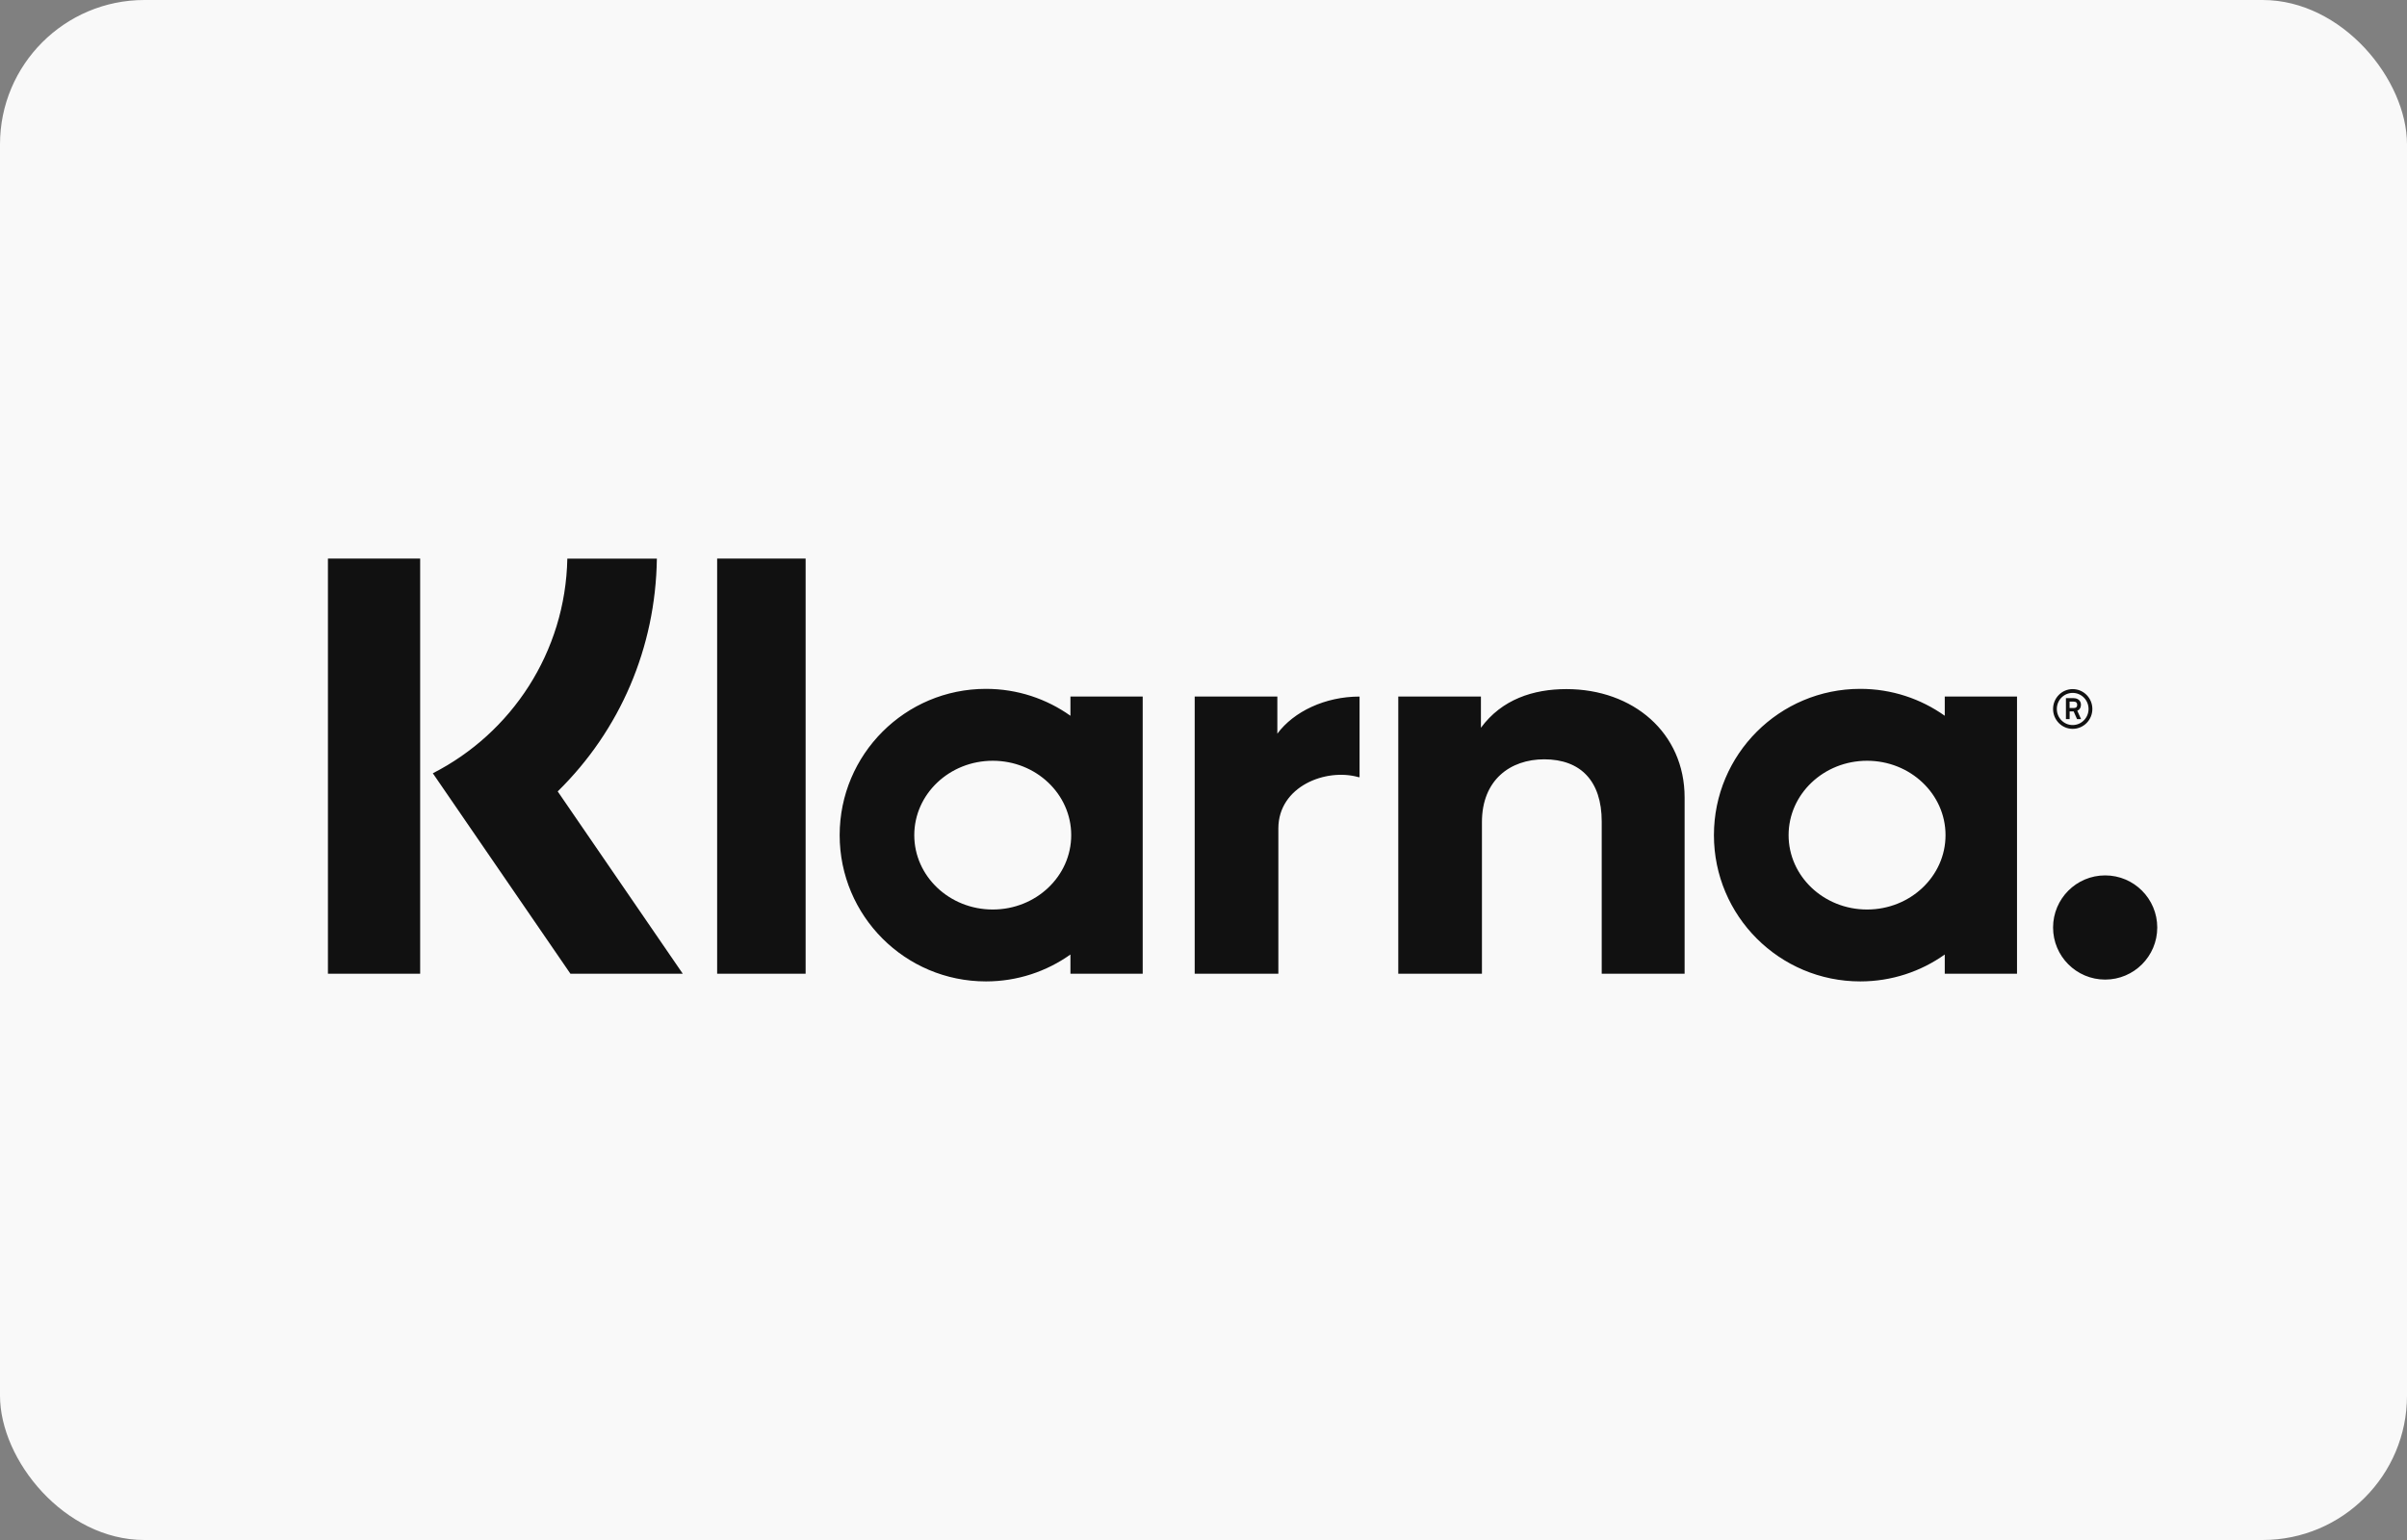
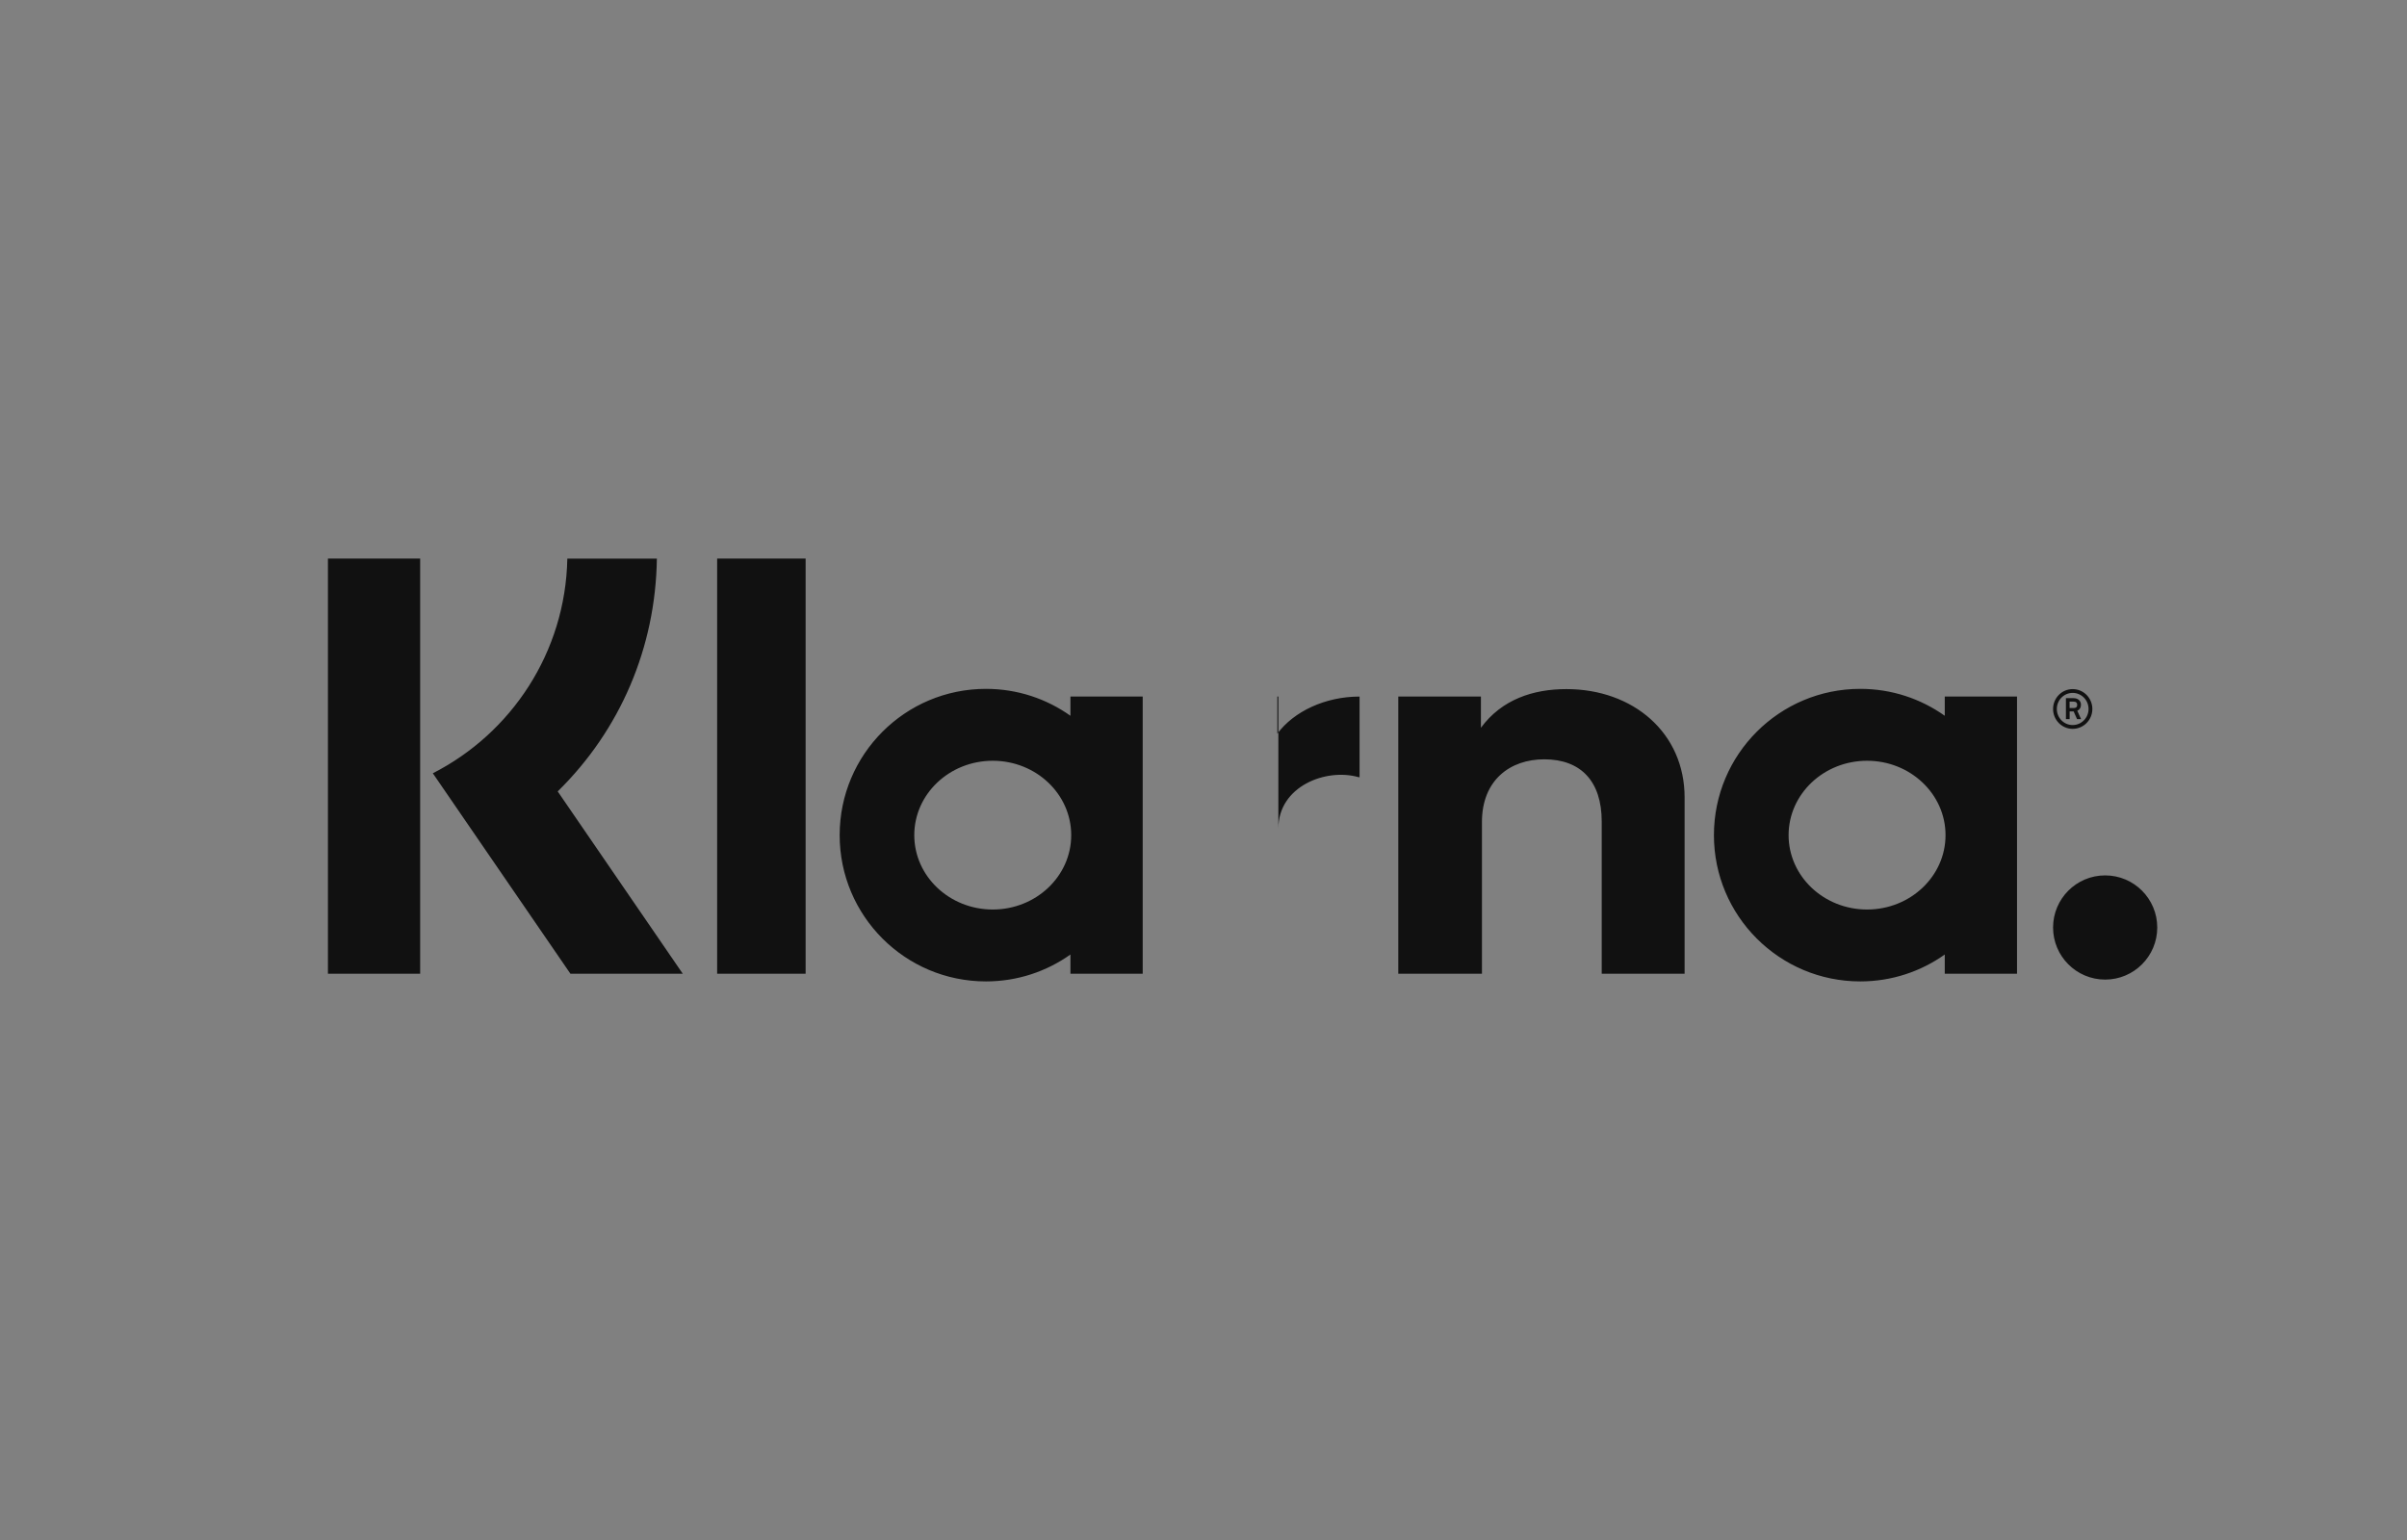
<svg xmlns="http://www.w3.org/2000/svg" width="50" height="32" viewBox="0 0 50 32" fill="none">
  <rect x="0" y="0" width="50" height="32" fill="#808080" stroke="none" />
-   <rect width="50" height="32" rx="3" fill="#F9F9F9" />
-   <path fill-rule="evenodd" clip-rule="evenodd" d="M14.897 20.233H16.735V11.607H14.897V20.233ZM26.534 15.245V14.474H26.511V14.473H24.907V14.474H24.817V20.233H26.555V17.215C26.555 16.339 27.543 15.955 28.221 16.149C28.228 16.151 28.235 16.15 28.242 16.15V14.474C27.53 14.474 26.876 14.783 26.534 15.245ZM20.622 18.899C19.722 18.899 18.992 18.207 18.992 17.354C18.992 16.5 19.722 15.808 20.622 15.808C21.522 15.808 22.252 16.5 22.252 17.354C22.252 18.207 21.522 18.899 20.622 18.899ZM22.236 14.873C21.74 14.521 21.135 14.314 20.481 14.314C18.802 14.314 17.442 15.675 17.442 17.354C17.442 19.032 18.802 20.393 20.481 20.393C21.135 20.393 21.74 20.186 22.236 19.834V20.233H23.737V14.474H22.236V14.873ZM32.539 14.319C31.85 14.319 31.198 14.532 30.763 15.122V14.474H30.739V14.473H29.136V14.474H29.046V20.233H30.784V17.083C30.784 16.207 31.371 15.778 32.078 15.778C32.836 15.778 33.272 16.231 33.272 17.071V20.233H34.994V16.571C34.994 15.23 33.928 14.319 32.539 14.319ZM43.73 18.19C43.132 18.19 42.648 18.675 42.648 19.273C42.648 19.87 43.132 20.355 43.73 20.355C44.328 20.355 44.812 19.87 44.812 19.273C44.812 18.675 44.328 18.19 43.73 18.19ZM38.784 18.899C37.884 18.899 37.154 18.207 37.154 17.354C37.154 16.5 37.884 15.808 38.784 15.808C39.684 15.808 40.414 16.5 40.414 17.354C40.414 18.207 39.684 18.899 38.784 18.899ZM40.398 14.873C39.902 14.521 39.297 14.314 38.643 14.314C36.964 14.314 35.603 15.675 35.603 17.354C35.603 19.032 36.964 20.393 38.643 20.393C39.297 20.393 39.902 20.186 40.398 19.834V20.233H41.899V14.474H40.398V14.873ZM42.991 14.579H43.074C43.127 14.579 43.149 14.604 43.149 14.644C43.149 14.683 43.135 14.712 43.074 14.712H42.991V14.579ZM42.992 14.782H43.075L43.146 14.943H43.23L43.151 14.769C43.202 14.746 43.227 14.703 43.227 14.644C43.227 14.562 43.165 14.507 43.074 14.507H42.915V14.942H42.992V14.782ZM6.812 20.233H8.728V11.607H6.812V20.233ZM13.645 11.608H11.785C11.747 13.555 10.622 15.236 8.991 16.068L11.849 20.233H14.183L11.585 16.445C12.882 15.172 13.619 13.457 13.645 11.608ZM43.055 14.398C43.237 14.398 43.385 14.547 43.385 14.732C43.385 14.916 43.237 15.066 43.055 15.066C42.873 15.066 42.726 14.916 42.726 14.732C42.726 14.547 42.873 14.398 43.055 14.398ZM43.055 15.145C43.281 15.145 43.464 14.96 43.464 14.732C43.464 14.504 43.281 14.319 43.055 14.319C42.83 14.319 42.648 14.504 42.648 14.732C42.648 14.96 42.83 15.145 43.055 15.145Z" fill="#111111" />
+   <path fill-rule="evenodd" clip-rule="evenodd" d="M14.897 20.233H16.735V11.607H14.897V20.233ZM26.534 15.245V14.474H26.511V14.473H24.907V14.474H24.817H26.555V17.215C26.555 16.339 27.543 15.955 28.221 16.149C28.228 16.151 28.235 16.15 28.242 16.15V14.474C27.53 14.474 26.876 14.783 26.534 15.245ZM20.622 18.899C19.722 18.899 18.992 18.207 18.992 17.354C18.992 16.5 19.722 15.808 20.622 15.808C21.522 15.808 22.252 16.5 22.252 17.354C22.252 18.207 21.522 18.899 20.622 18.899ZM22.236 14.873C21.74 14.521 21.135 14.314 20.481 14.314C18.802 14.314 17.442 15.675 17.442 17.354C17.442 19.032 18.802 20.393 20.481 20.393C21.135 20.393 21.74 20.186 22.236 19.834V20.233H23.737V14.474H22.236V14.873ZM32.539 14.319C31.85 14.319 31.198 14.532 30.763 15.122V14.474H30.739V14.473H29.136V14.474H29.046V20.233H30.784V17.083C30.784 16.207 31.371 15.778 32.078 15.778C32.836 15.778 33.272 16.231 33.272 17.071V20.233H34.994V16.571C34.994 15.23 33.928 14.319 32.539 14.319ZM43.73 18.19C43.132 18.19 42.648 18.675 42.648 19.273C42.648 19.87 43.132 20.355 43.73 20.355C44.328 20.355 44.812 19.87 44.812 19.273C44.812 18.675 44.328 18.19 43.73 18.19ZM38.784 18.899C37.884 18.899 37.154 18.207 37.154 17.354C37.154 16.5 37.884 15.808 38.784 15.808C39.684 15.808 40.414 16.5 40.414 17.354C40.414 18.207 39.684 18.899 38.784 18.899ZM40.398 14.873C39.902 14.521 39.297 14.314 38.643 14.314C36.964 14.314 35.603 15.675 35.603 17.354C35.603 19.032 36.964 20.393 38.643 20.393C39.297 20.393 39.902 20.186 40.398 19.834V20.233H41.899V14.474H40.398V14.873ZM42.991 14.579H43.074C43.127 14.579 43.149 14.604 43.149 14.644C43.149 14.683 43.135 14.712 43.074 14.712H42.991V14.579ZM42.992 14.782H43.075L43.146 14.943H43.23L43.151 14.769C43.202 14.746 43.227 14.703 43.227 14.644C43.227 14.562 43.165 14.507 43.074 14.507H42.915V14.942H42.992V14.782ZM6.812 20.233H8.728V11.607H6.812V20.233ZM13.645 11.608H11.785C11.747 13.555 10.622 15.236 8.991 16.068L11.849 20.233H14.183L11.585 16.445C12.882 15.172 13.619 13.457 13.645 11.608ZM43.055 14.398C43.237 14.398 43.385 14.547 43.385 14.732C43.385 14.916 43.237 15.066 43.055 15.066C42.873 15.066 42.726 14.916 42.726 14.732C42.726 14.547 42.873 14.398 43.055 14.398ZM43.055 15.145C43.281 15.145 43.464 14.96 43.464 14.732C43.464 14.504 43.281 14.319 43.055 14.319C42.83 14.319 42.648 14.504 42.648 14.732C42.648 14.96 42.83 15.145 43.055 15.145Z" fill="#111111" />
</svg>